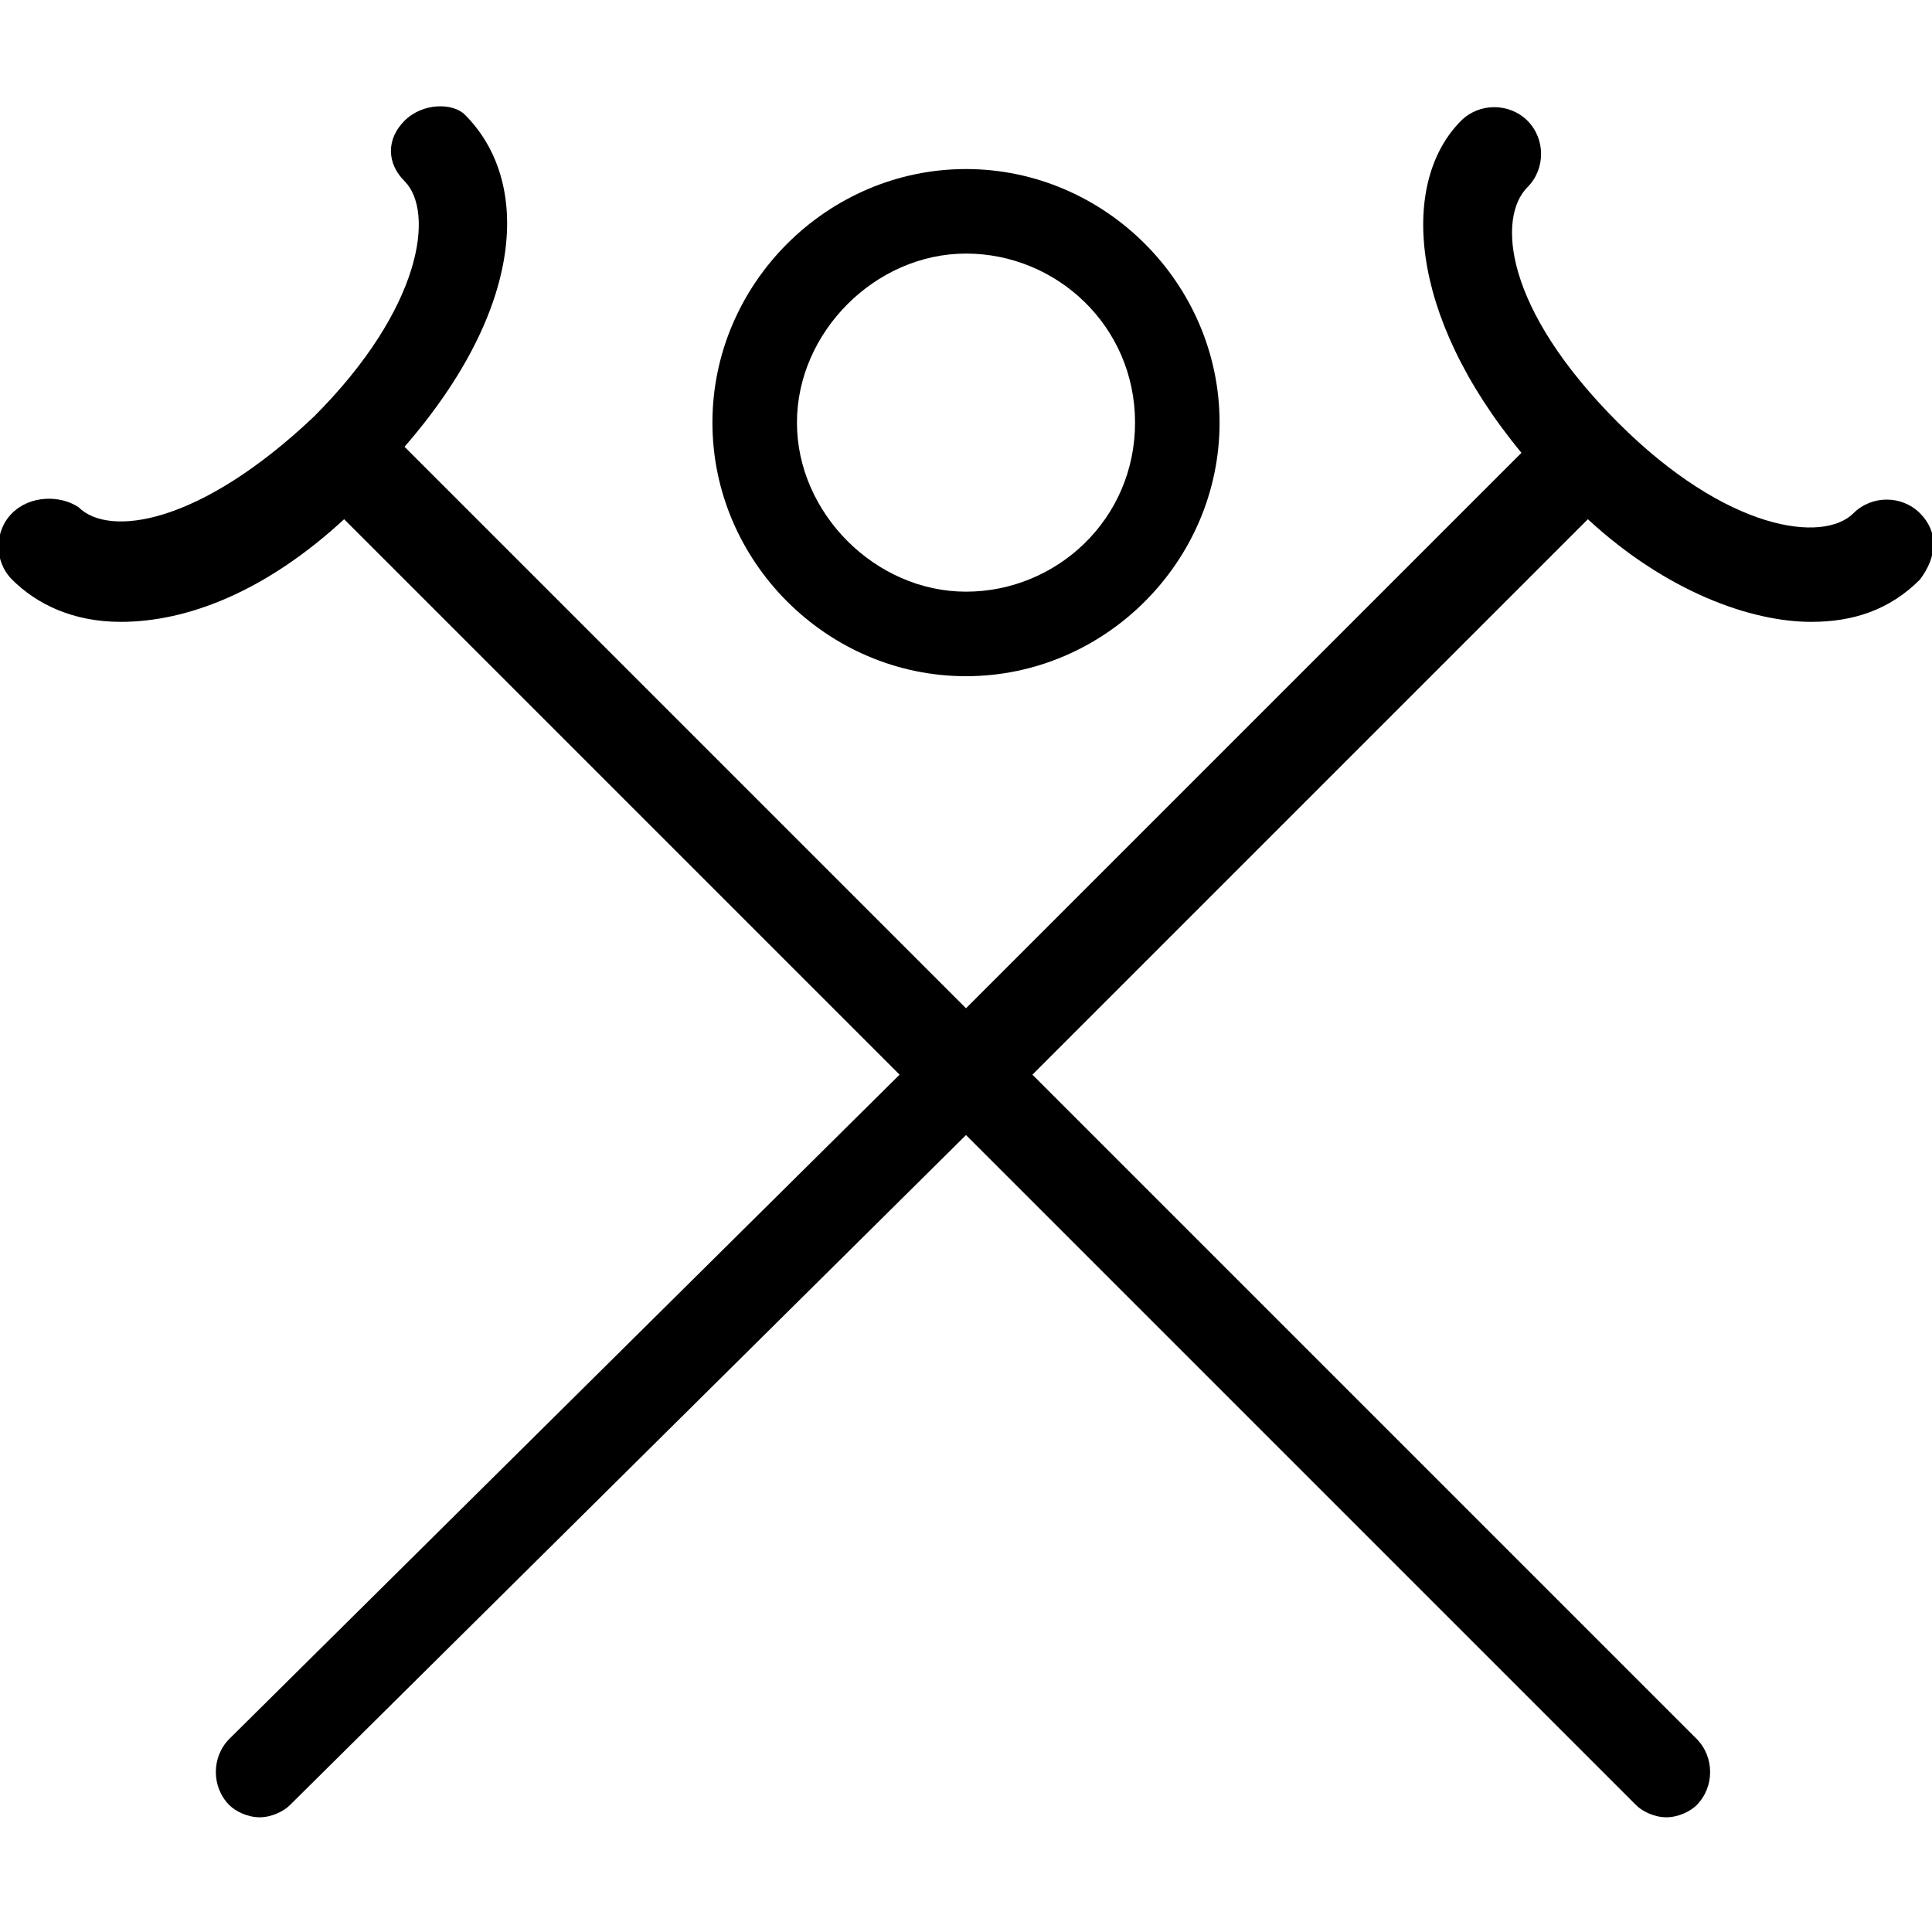
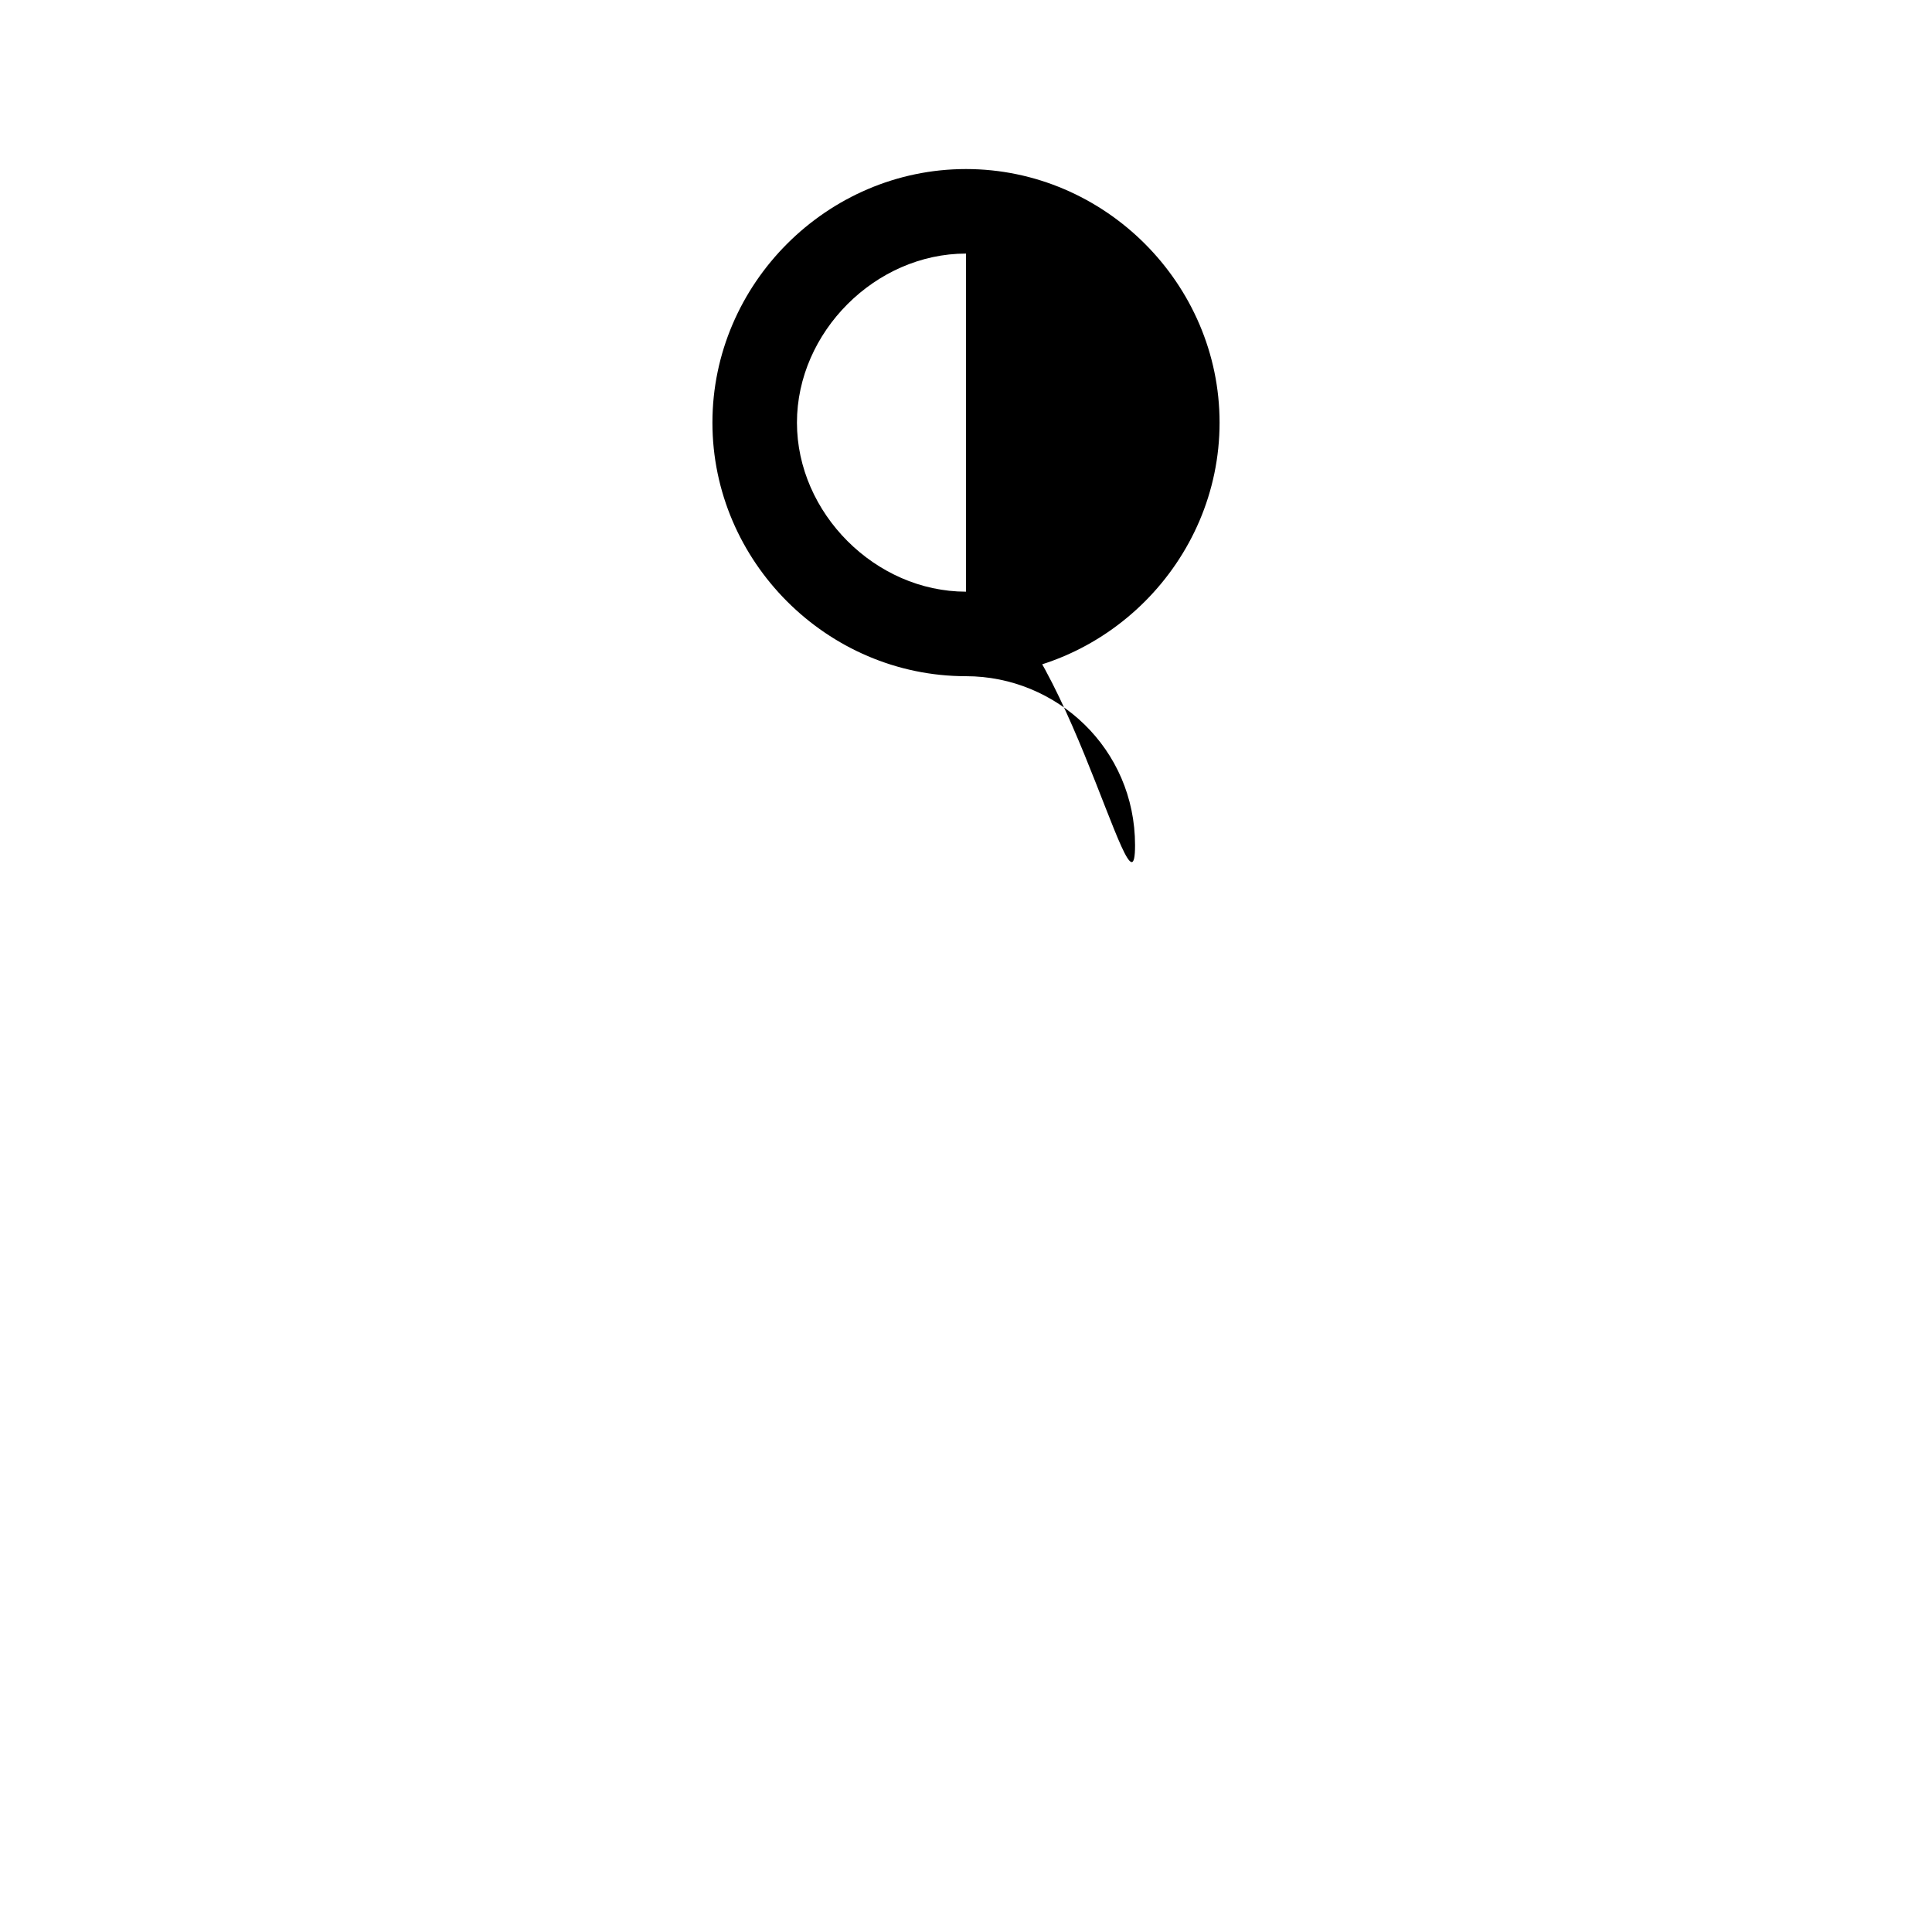
<svg xmlns="http://www.w3.org/2000/svg" id="Lager_1" x="0px" y="0px" viewBox="0 0 32 32" style="enable-background:new 0 0 32 32;" xml:space="preserve">
  <g>
-     <path d="M16,11.2c2.3,0,4.2-1.9,4.2-4.2S18.3,2.8,16,2.8S11.8,4.7,11.8,7S13.7,11.2,16,11.2z M16,4.2c1.5,0,2.8,1.2,2.8,2.8 S17.5,9.8,16,9.8S13.2,8.5,13.2,7S14.5,4.2,16,4.2z" />
-     <path d="M31.8,8.5c-0.3-0.3-0.8-0.3-1.1,0c-0.5,0.5-2.1,0.3-3.9-1.5c-1.9-1.9-2-3.4-1.5-3.9c0.3-0.3,0.3-0.8,0-1.1s-0.8-0.3-1.1,0 c-1,1-0.9,3.2,1,5.5L16,16.7L6.7,7.4c2-2.3,2.1-4.4,1-5.5C7.5,1.7,7,1.7,6.7,2S6.4,2.7,6.7,3C7.2,3.5,7,5.1,5.2,6.9 c-1.9,1.8-3.4,2-3.9,1.5C1,8.2,0.5,8.2,0.2,8.5s-0.3,0.8,0,1.1c0.4,0.4,1,0.7,1.8,0.7c1.1,0,2.4-0.5,3.7-1.7l9.2,9.2L3.8,28.8 c-0.3,0.3-0.3,0.8,0,1.1c0.1,0.1,0.3,0.2,0.5,0.2s0.4-0.1,0.5-0.2L16,18.8l11.1,11.1c0.1,0.1,0.3,0.2,0.5,0.2s0.4-0.1,0.5-0.2 c0.3-0.3,0.3-0.8,0-1.1L17.1,17.8l9.2-9.2c1.3,1.2,2.7,1.7,3.7,1.7c0.7,0,1.3-0.2,1.8-0.7C32.1,9.2,32.1,8.8,31.8,8.5z" />
+     <path d="M16,11.2c2.3,0,4.2-1.9,4.2-4.2S18.3,2.8,16,2.8S11.8,4.7,11.8,7S13.7,11.2,16,11.2z c1.5,0,2.8,1.2,2.8,2.8 S17.5,9.8,16,9.8S13.2,8.5,13.2,7S14.5,4.2,16,4.2z" />
  </g>
</svg>